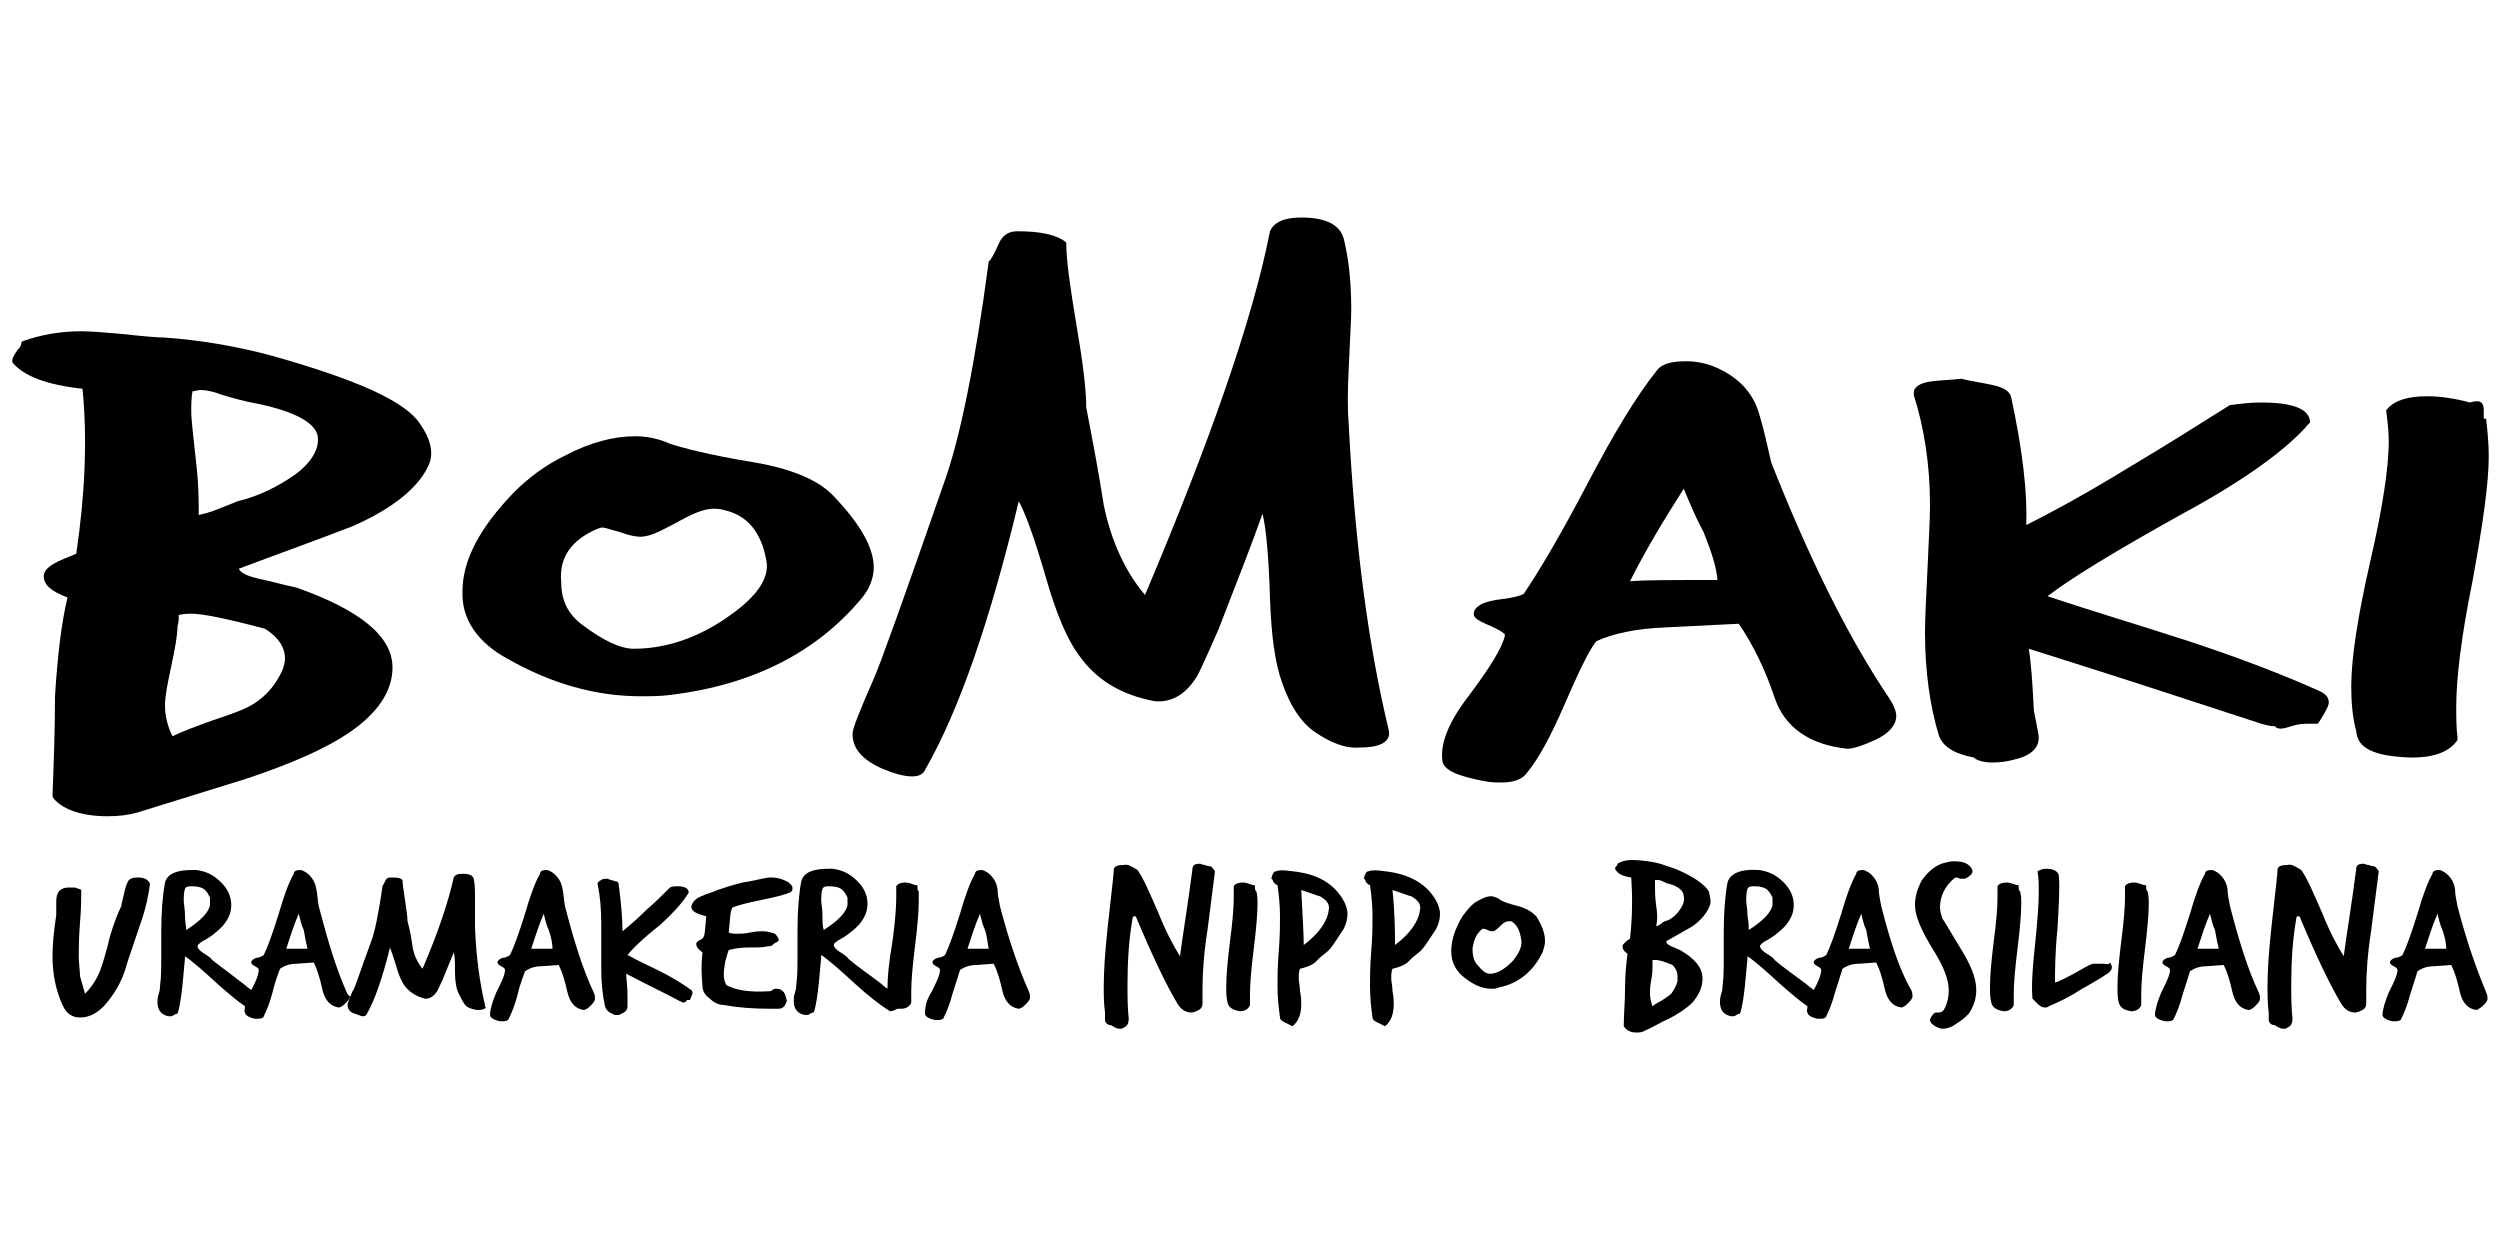
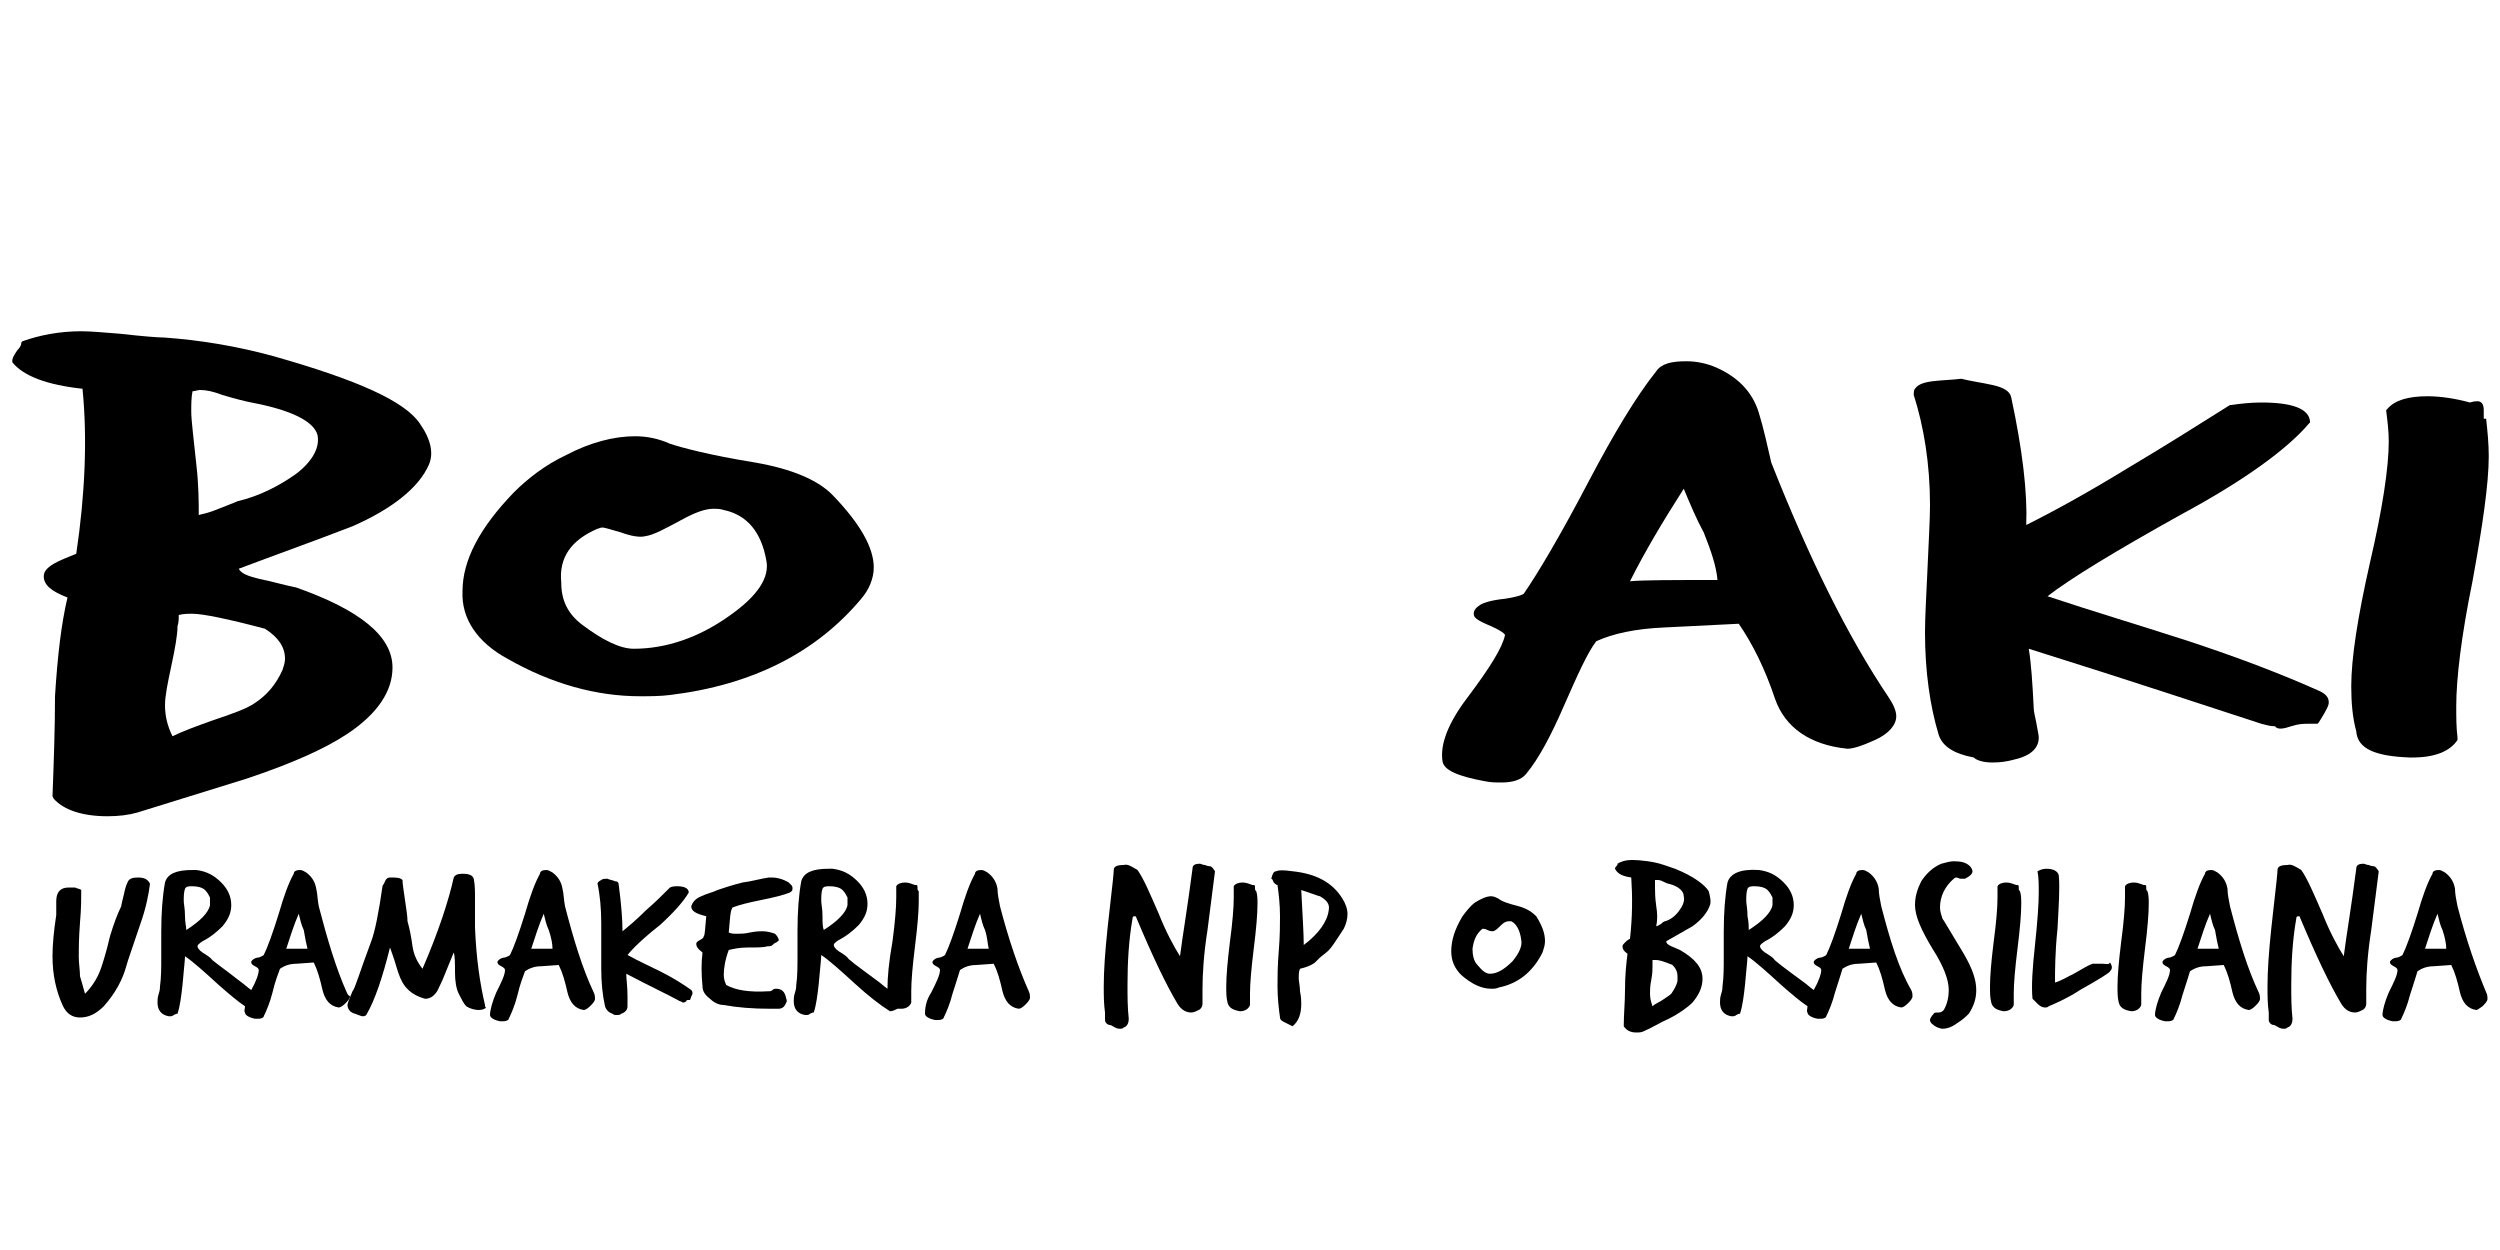
<svg xmlns="http://www.w3.org/2000/svg" version="1.1" id="Livello_1" x="0px" y="0px" viewBox="0 0 200 100" style="enable-background:new 0 0 200 100;" xml:space="preserve">
  <g id="Bomaki_1_">
    <g>
      <path d="M11,70.2c-0.4,0-0.7,0.1-0.8,0.4c-0.1,0.2-0.2,0.5-0.3,1c-0.1,0.4-0.2,0.8-0.2,0.9c-0.3,0.6-0.6,1.4-0.9,2.4    c-0.3,1.3-0.6,2.2-0.7,2.5c-0.3,0.9-0.8,1.6-1.3,2.1c-0.2-0.7-0.3-1.1-0.4-1.4c0-0.5-0.1-1-0.1-1.6c0-0.5,0-1.4,0.1-2.7    c0.1-1.1,0.1-2,0.1-2.6l0,0l0,0c-0.1-0.1-0.3-0.1-0.5-0.2C5.8,71,5.7,71,5.5,71c-0.7,0-1,0.4-1,1.1c0,0.8,0,1,0,1.1    c-0.2,1.3-0.3,2.4-0.3,3.3c0,1.5,0.3,2.8,0.8,3.9c0.3,0.7,0.8,1,1.4,1c0,0,0,0,0,0c0.7,0,1.3-0.3,1.9-0.9c0.9-1,1.5-2.1,1.8-3.2    c0.1-0.4,0.5-1.5,1.1-3.3c0.5-1.4,0.7-2.5,0.8-3.3l0,0l0,0C11.8,70.3,11.5,70.2,11,70.2z" />
      <path d="M27.7,79.3c-0.8-1.8-1.5-4.1-2.2-6.8c-0.1-0.5-0.1-1-0.2-1.4c-0.1-0.6-0.4-1-0.8-1.3c-0.2-0.1-0.3-0.2-0.5-0.2    c-0.3,0-0.5,0.1-0.5,0.3c-0.4,0.7-0.8,1.8-1.2,3.2c-0.5,1.6-0.9,2.7-1.2,3.3c0,0-0.1,0.1-0.4,0.2c-0.2,0-0.4,0.1-0.5,0.2    c-0.1,0.1-0.1,0.1-0.1,0.2c0,0.1,0.1,0.2,0.3,0.3c0.2,0.1,0.3,0.2,0.3,0.3c0,0.3-0.2,0.9-0.6,1.6c-0.3-0.2-0.6-0.5-0.9-0.7    c-1.4-1.1-2.3-1.7-2.3-1.8c-0.2-0.2-0.4-0.3-0.7-0.5c-0.3-0.2-0.4-0.4-0.4-0.5c0-0.1,0.1-0.2,0.4-0.4c0.6-0.3,1.1-0.7,1.6-1.2    c0.5-0.6,0.7-1.1,0.7-1.7c0-0.7-0.3-1.3-0.8-1.8c-0.6-0.6-1.2-0.9-2-1c-0.1,0-0.2,0-0.3,0c-1.3,0-2,0.3-2.2,1    c-0.2,1.1-0.3,2.4-0.3,4v1.9c0,0.9,0,1.7-0.1,2.4c0,0.1,0,0.3-0.1,0.6c-0.1,0.3-0.1,0.5-0.1,0.7c0,0.6,0.3,1,0.9,1.1    c0,0,0.1,0,0.1,0c0.1,0,0.2,0,0.3-0.1c0.2-0.1,0.2-0.1,0.3-0.1h0l0,0c0.2-0.6,0.3-1.4,0.4-2.3c0.1-1.2,0.2-2,0.2-2.3    c0.6,0.4,1.5,1.2,2.7,2.3c0.8,0.7,1.5,1.3,2.1,1.7c0,0.2-0.1,0.4,0,0.5c0,0.2,0.3,0.4,0.8,0.5c0.1,0,0.2,0,0.3,0    c0.2,0,0.4-0.1,0.4-0.2c0.2-0.4,0.5-1.1,0.7-1.9c0.2-0.9,0.5-1.6,0.6-1.9c0.3-0.2,0.7-0.4,1.3-0.4l1.4-0.1    c0.3,0.6,0.5,1.3,0.7,2.2c0.2,0.8,0.6,1.3,1.3,1.4c0.1,0,0.3-0.1,0.5-0.3c0.2-0.2,0.4-0.4,0.4-0.6C27.8,79.6,27.8,79.5,27.7,79.3z     M24.6,75.9c-0.9,0-1.4,0-1.7,0c0.3-0.9,0.6-1.9,1-2.8c0.1,0.4,0.2,0.9,0.4,1.3C24.4,75,24.5,75.5,24.6,75.9z M14.8,73.3    c0-0.6-0.1-1-0.1-1.2c0-0.4,0-0.7,0.1-1c0.1-0.2,0.3-0.2,0.6-0.2c0.4,0,0.8,0.1,1,0.3c0.2,0.2,0.3,0.4,0.4,0.6c0,0.2,0,0.3,0,0.6    c-0.1,0.6-0.8,1.3-1.9,2C14.9,74.1,14.8,73.8,14.8,73.3z" />
      <path d="M38.8,80.4c-0.4-1.7-0.7-3.7-0.8-6.2c0-0.3,0-0.7,0-1.2c0-0.6,0-1,0-1.2c0-0.5,0-1-0.1-1.5c-0.1-0.3-0.4-0.4-0.9-0.4    c-0.4,0-0.6,0.1-0.7,0.3c-0.4,1.8-1.2,4.3-2.5,7.3c-0.4-0.5-0.7-1.1-0.8-1.8c-0.1-0.7-0.2-1.3-0.4-2c0-0.4-0.1-1-0.2-1.7    c-0.1-0.7-0.2-1.3-0.2-1.6v0l0,0c-0.2-0.2-0.5-0.2-1-0.2c-0.2,0-0.3,0.1-0.4,0.3c-0.1,0.3-0.2,0.3-0.2,0.4l0,0l0,0    c-0.3,2.1-0.6,3.6-0.9,4.4c-0.9,2.4-1.3,3.8-1.5,4c-0.3,0.7-0.4,1-0.4,1.1c0,0.3,0.2,0.6,0.6,0.7c0.3,0.1,0.5,0.2,0.6,0.2    c0.1,0,0.2,0,0.3-0.1c0.7-1.2,1.3-3,1.9-5.4c0.1,0.3,0.3,0.8,0.5,1.5c0.2,0.7,0.4,1.2,0.7,1.6c0.4,0.5,0.9,0.8,1.6,1    c0.3,0,0.6-0.1,0.9-0.5c0.1-0.1,0.2-0.4,0.5-1c0.4-1,0.7-1.7,0.9-2.2c0.1,0.3,0.1,0.9,0.1,1.6c0,0.7,0.1,1.3,0.3,1.7    c0.2,0.4,0.4,0.8,0.6,1c0.3,0.2,0.7,0.3,1,0.3c0.3,0,0.5-0.1,0.6-0.2C38.8,80.6,38.8,80.5,38.8,80.4L38.8,80.4z" />
      <path d="M45.2,72.5c-0.1-0.5-0.1-1-0.2-1.4c-0.1-0.6-0.4-1-0.8-1.3c-0.2-0.1-0.3-0.2-0.5-0.2c-0.3,0-0.5,0.1-0.5,0.3    c-0.4,0.7-0.8,1.8-1.2,3.2c-0.5,1.6-0.9,2.7-1.2,3.3c0,0-0.1,0.1-0.4,0.2c-0.2,0-0.4,0.1-0.5,0.2c-0.1,0.1-0.1,0.1-0.1,0.2    c0,0.1,0.1,0.2,0.3,0.3c0.2,0.1,0.3,0.2,0.3,0.3c0,0.4-0.3,1-0.7,1.8c-0.3,0.7-0.5,1.4-0.5,1.8c0,0.2,0.3,0.4,0.8,0.5    c0.1,0,0.2,0,0.3,0c0.2,0,0.4-0.1,0.4-0.2c0.2-0.4,0.5-1.1,0.7-1.9c0.2-0.9,0.5-1.6,0.6-1.9c0.3-0.2,0.7-0.4,1.3-0.4l1.4-0.1    c0.3,0.6,0.5,1.3,0.7,2.2c0.2,0.8,0.6,1.3,1.3,1.4c0.1,0,0.3-0.1,0.5-0.3c0.2-0.2,0.4-0.4,0.4-0.6c0-0.1,0-0.3-0.1-0.5    C46.6,77.5,45.9,75.2,45.2,72.5z M44.2,75.9c-0.9,0-1.4,0-1.7,0c0.3-0.9,0.6-1.9,1-2.8c0.1,0.4,0.2,0.9,0.4,1.3    C44.1,75,44.2,75.5,44.2,75.9z" />
      <path d="M52.8,77.7c-0.8-0.4-1.7-0.8-2.6-1.3c0.4-0.5,1.2-1.3,2.6-2.4c1.1-1,1.9-1.9,2.3-2.6l0,0l0,0c0-0.3-0.3-0.5-0.9-0.5    c-0.2,0-0.4,0-0.6,0.1l0,0c-0.6,0.6-1.2,1.2-1.9,1.8c-0.7,0.7-1.4,1.3-1.9,1.7c0-0.9-0.1-2.2-0.3-3.7c0-0.2-0.1-0.3-0.3-0.3    c-0.2-0.1-0.4-0.1-0.6-0.2l0,0l0,0c-0.2,0-0.4,0-0.5,0.1c-0.2,0.1-0.3,0.2-0.3,0.3c0.2,0.9,0.3,2,0.3,3.2c0,0.4,0,1,0,1.8    c0,0.8,0,1.4,0,1.8c0,1.1,0.1,2.1,0.3,3c0.1,0.3,0.3,0.5,0.6,0.6c0.1,0.1,0.2,0.1,0.3,0.1c0.2,0,0.3,0,0.4-0.1    c0.3-0.1,0.5-0.3,0.5-0.6c0-0.1,0-0.2,0-0.4c0-0.2,0-0.3,0-0.4c0-0.8-0.1-1.4-0.1-1.8c1.9,1,3.4,1.7,4.3,2.2    c0.1,0,0.2,0.1,0.2,0.1c0.1,0,0.2,0,0.3-0.1C54.9,80,55,80,55.1,80c0,0,0.1,0,0.1,0l0,0l0,0c0.1-0.3,0.2-0.5,0.2-0.5    c0-0.1,0-0.2-0.1-0.3C54.6,78.7,53.8,78.2,52.8,77.7z" />
      <path d="M63.1,70.6L63.1,70.6L63.1,70.6c-0.5-0.3-1-0.4-1.3-0.4c-0.1,0-0.2,0-0.3,0c-0.7,0.1-1.3,0.3-2.1,0.4    c-0.8,0.2-1.4,0.4-2,0.6c-0.4,0.2-0.9,0.3-1.3,0.5c-0.5,0.2-0.7,0.5-0.8,0.8c0,0.4,0.4,0.6,1.2,0.8c-0.1,1-0.1,1.5-0.2,1.6    c0,0.1-0.1,0.2-0.3,0.3c-0.2,0.1-0.3,0.2-0.3,0.3c0,0.2,0.1,0.4,0.5,0.7c-0.1,0.8-0.1,1.7,0,2.7c0,0.4,0.2,0.7,0.6,1    c0.3,0.3,0.7,0.5,1.1,0.5c1.1,0.2,2.3,0.3,3.7,0.3c0.2,0,0.5,0,0.7,0c0.2,0,0.4-0.1,0.5-0.3c0.1-0.2,0.2-0.3,0.1-0.5    c-0.1-0.6-0.4-0.8-0.8-0.8c-0.1,0-0.2,0-0.3,0.1c-0.1,0.1-0.2,0.1-0.3,0.1c-1.6,0.1-2.7-0.1-3.4-0.5c-0.1-0.2-0.2-0.5-0.2-0.8    c0-0.5,0.1-1.2,0.4-2c0.4-0.1,0.9-0.2,1.5-0.2c0.8,0,1.3,0,1.6-0.1c0.2,0,0.3,0,0.4-0.1c0.2-0.2,0.3-0.2,0.3-0.2    c0.1-0.1,0.2-0.1,0.2-0.2c0,0,0-0.2-0.3-0.5l0,0c-0.3-0.1-0.6-0.2-1-0.2c-0.2,0-0.5,0-1,0.1c-0.4,0.1-0.8,0.1-1,0.1    c-0.3,0-0.5,0-0.7-0.1c0.1-1,0.1-1.7,0.3-2c0.5-0.2,1.3-0.4,2.3-0.6c1-0.2,1.8-0.4,2.3-0.6l0,0c0.1-0.1,0.2-0.1,0.2-0.3    c0-0.1,0-0.2-0.1-0.3C63.2,70.7,63.1,70.6,63.1,70.6z" />
      <path d="M73.5,71.3L73.5,71.3C73.4,71.2,73.4,71.2,73.5,71.3c-0.1-0.1-0.1-0.1-0.1-0.3c0-0.1,0-0.2-0.1-0.2c0,0-0.1,0-0.1,0    c-0.3-0.1-0.5-0.2-0.8-0.2c-0.3,0-0.6,0.1-0.7,0.3l0,0l0,0c0,0.3,0,0.6,0,0.9c0,0.8-0.1,2-0.3,3.5C71.1,77,71,78.2,71,79    c0,0,0,0,0,0.1c-0.3-0.2-0.6-0.5-0.9-0.7c-1.5-1.1-2.3-1.7-2.3-1.8c-0.2-0.2-0.4-0.3-0.7-0.5c-0.3-0.2-0.4-0.4-0.4-0.5    c0-0.1,0.1-0.2,0.4-0.4c0.6-0.3,1.1-0.7,1.6-1.2c0.5-0.6,0.7-1.1,0.7-1.7c0-0.7-0.3-1.3-0.8-1.8c-0.6-0.6-1.2-0.9-2-1    c-0.1,0-0.2,0-0.3,0c-1.3,0-2,0.3-2.2,1c-0.2,1.1-0.3,2.4-0.3,4v1.9c0,0.9,0,1.7-0.1,2.4c0,0.1,0,0.3-0.1,0.6    c-0.1,0.3-0.1,0.5-0.1,0.7c0,0.6,0.3,1,0.9,1.1c0,0,0.1,0,0.1,0c0.1,0,0.2,0,0.3-0.1c0.2-0.1,0.2-0.1,0.3-0.1h0l0,0    c0.2-0.6,0.3-1.4,0.4-2.3c0.1-1.2,0.2-2,0.2-2.3c0.6,0.4,1.5,1.2,2.7,2.3c1.1,1,2,1.7,2.8,2.2l0,0l0,0c0.2,0,0.4-0.1,0.6-0.2    c0.1,0,0.2,0,0.3,0c0,0,0,0,0,0c0.4,0,0.7-0.2,0.8-0.5l0,0l0,0c0-0.3,0-0.6,0-0.9c0-0.8,0.1-2,0.3-3.6c0.2-1.6,0.3-2.8,0.3-3.6    C73.5,72,73.5,71.6,73.5,71.3L73.5,71.3z M65.8,73.3c0-0.6-0.1-1-0.1-1.2c0-0.4,0-0.7,0.1-1c0.1-0.2,0.3-0.2,0.6-0.2    c0.4,0,0.8,0.1,1,0.3c0.2,0.2,0.3,0.4,0.4,0.6c0,0.2,0,0.3,0,0.6c-0.1,0.6-0.8,1.3-1.9,2C65.8,74.1,65.8,73.8,65.8,73.3z" />
      <path d="M80,72.5c-0.1-0.5-0.2-1-0.2-1.4c-0.1-0.6-0.4-1-0.8-1.3c-0.2-0.1-0.3-0.2-0.5-0.2c-0.3,0-0.5,0.1-0.5,0.3    c-0.4,0.7-0.8,1.8-1.2,3.2c-0.5,1.6-0.9,2.7-1.2,3.3c0,0-0.1,0.1-0.4,0.2c-0.2,0-0.4,0.1-0.5,0.2c-0.1,0.1-0.1,0.1-0.1,0.2    c0,0.1,0.1,0.2,0.3,0.3c0.2,0.1,0.3,0.2,0.3,0.3c0,0.4-0.3,1-0.7,1.8C74.1,80,74,80.6,74,81.1c0,0.2,0.3,0.4,0.8,0.5    c0.1,0,0.2,0,0.3,0c0.2,0,0.4-0.1,0.4-0.2c0.2-0.4,0.5-1.1,0.7-1.9c0.3-0.9,0.5-1.6,0.6-1.9c0.3-0.2,0.7-0.4,1.3-0.4l1.4-0.1    c0.3,0.6,0.5,1.3,0.7,2.2c0.2,0.8,0.6,1.3,1.3,1.4c0.1,0,0.3-0.1,0.5-0.3c0.2-0.2,0.4-0.4,0.4-0.6c0-0.1,0-0.3-0.1-0.5    C81.5,77.5,80.7,75.2,80,72.5z M79.1,75.9c-0.9,0-1.4,0-1.7,0c0.3-0.9,0.6-1.9,1-2.8c0.1,0.4,0.2,0.9,0.4,1.3    C79,75,79,75.5,79.1,75.9z" />
      <path d="M96.8,69.3c0,0-0.2,0-0.4-0.1c-0.2,0-0.3-0.1-0.4-0.1c-0.4,0-0.6,0.1-0.6,0.4c-0.4,3.1-0.8,5.4-1,7    c-0.5-0.8-1.1-1.9-1.7-3.4c-0.7-1.6-1.2-2.8-1.7-3.5l0,0c-0.5-0.3-0.8-0.5-1.1-0.4c-0.5,0-0.8,0.1-0.8,0.4c0,0.2-0.1,1.2-0.3,2.9    l-0.2,1.8c-0.2,1.9-0.3,3.4-0.3,4.6c0,0.7,0,1.4,0.1,2.1c0,0.2,0,0.4,0,0.6c0,0.2,0.2,0.4,0.4,0.4c0.1,0,0.2,0.1,0.4,0.2    c0.2,0.1,0.3,0.1,0.4,0.1c0.1,0,0.2,0,0.3-0.1c0.3-0.1,0.4-0.4,0.4-0.7c-0.1-0.9-0.1-1.8-0.1-2.7c0-1.8,0.1-3.6,0.4-5.3    c0-0.2,0.1-0.2,0.2-0.2c0,0,0.1,0,0.1,0.1c1.3,3.1,2.4,5.4,3.3,6.9c0.3,0.5,0.7,0.7,1.1,0.7c0.2,0,0.4-0.1,0.6-0.2    c0.2-0.1,0.3-0.3,0.3-0.5c0-0.4,0-0.8,0-1.2c0-1.2,0.1-2.8,0.4-4.7c0.2-1.6,0.4-3.1,0.6-4.7l0,0l0,0C97,69.4,96.9,69.3,96.8,69.3z    " />
      <path d="M100.5,71.3L100.5,71.3C100.5,71.2,100.5,71.2,100.5,71.3c-0.1-0.1-0.1-0.1-0.1-0.3c0-0.1,0-0.2-0.1-0.2c0,0-0.1,0-0.1,0    c-0.3-0.1-0.5-0.2-0.8-0.2c-0.3,0-0.6,0.1-0.7,0.3l0,0l0,0c0,0.3,0,0.6,0,0.9c0,0.8-0.1,2-0.3,3.5c-0.2,1.6-0.3,2.8-0.3,3.6    c0,0.5,0,0.9,0.1,1.3c0.1,0.4,0.4,0.6,1,0.7c0,0,0,0,0,0c0.4,0,0.7-0.2,0.8-0.5l0,0l0,0c0-0.3,0-0.6,0-0.9c0-0.8,0.1-2,0.3-3.6    c0.2-1.6,0.3-2.8,0.3-3.6C100.6,72,100.6,71.6,100.5,71.3L100.5,71.3z" />
      <path d="M103.4,69.7c-0.7-0.1-1.1-0.1-1.3,0c-0.2,0-0.3,0.2-0.4,0.6l0,0l0,0c0.1,0,0.1,0.1,0.2,0.3c0.1,0.1,0.2,0.2,0.3,0.2    c0.1,0.7,0.2,1.6,0.2,2.5c0,0.6,0,1.6-0.1,2.8c-0.1,1.2-0.1,2.1-0.1,2.8c0,0.9,0.1,1.8,0.2,2.5c0,0.2,0.2,0.3,0.4,0.4l0.6,0.3l0,0    l0,0c0.5-0.4,0.7-1,0.7-1.8c0-0.2,0-0.5-0.1-1c0-0.4-0.1-0.8-0.1-1c0-0.3,0-0.6,0.1-0.8c0.4-0.1,0.8-0.2,1.2-0.5    c0,0,0.2-0.2,0.4-0.4l0.5-0.4c0.4-0.3,0.8-1,1.4-1.9v0c0.2-0.4,0.3-0.8,0.3-1.2c0-0.4-0.2-0.9-0.4-1.2    C106.6,70.6,105.3,69.9,103.4,69.7z M104.1,71.2c1.2,0.4,1.4,0.5,1.5,0.5c0.5,0.3,0.8,0.6,0.7,1.1v0c-0.1,0.9-0.8,1.9-2,2.8    C104.3,74.7,104.2,73.2,104.1,71.2z" />
-       <path d="M110.8,69.7c-0.7-0.1-1.1-0.1-1.3,0c-0.2,0-0.3,0.2-0.4,0.6l0,0l0,0c0.1,0,0.1,0.1,0.2,0.3c0.1,0.1,0.2,0.2,0.3,0.2    c0.1,0.7,0.2,1.6,0.2,2.5c0,0.6,0,1.6-0.1,2.8c-0.1,1.2-0.1,2.1-0.1,2.8c0,0.9,0.1,1.8,0.2,2.5c0,0.2,0.2,0.3,0.4,0.4l0.6,0.3l0,0    l0,0c0.5-0.4,0.7-1,0.7-1.8c0-0.2,0-0.5-0.1-1c0-0.4-0.1-0.8-0.1-1c0-0.3,0-0.6,0.1-0.8c0.4-0.1,0.8-0.2,1.2-0.5    c0,0,0.2-0.2,0.4-0.4l0.5-0.4c0.4-0.3,0.8-1,1.4-1.9v0c0.2-0.4,0.3-0.8,0.3-1.2c0-0.4-0.2-0.9-0.4-1.2    C114,70.6,112.6,69.9,110.8,69.7z M111.4,71.2c1.2,0.4,1.4,0.5,1.5,0.5c0.5,0.3,0.8,0.6,0.7,1.1v0c-0.1,0.9-0.8,1.9-2,2.8    C111.6,74.7,111.6,73.2,111.4,71.2z" />
      <path d="M121.5,72.5c-0.8-0.2-1.4-0.4-1.6-0.6c-0.2-0.1-0.4-0.2-0.6-0.2c-0.4,0-0.8,0.2-1.3,0.5c-0.4,0.3-0.7,0.7-1,1.1    c-0.6,1-0.9,1.9-0.9,2.8c0,0.8,0.3,1.4,0.8,1.9c0.8,0.7,1.6,1.1,2.4,1.1c0.2,0,0.4,0,0.6-0.1c1.5-0.3,2.7-1.2,3.5-2.8    c0.1-0.3,0.2-0.6,0.2-0.9c0-0.6-0.2-1.2-0.7-2C122.6,73,122.2,72.7,121.5,72.5z M118.6,74.3C118.6,74.3,118.7,74.3,118.6,74.3    c0.1,0,0.2,0,0.4,0.1c0.2,0.1,0.3,0.1,0.4,0.1c0.2,0,0.4-0.2,0.7-0.5c0.2-0.2,0.4-0.3,0.6-0.3c0.1,0,0.1,0,0.2,0    c0.4,0.2,0.7,0.7,0.8,1.5v0c0.1,0.5-0.2,1.1-0.7,1.7c-0.6,0.6-1.2,1-1.8,1c-0.3,0-0.6-0.2-1-0.7c-0.3-0.3-0.4-0.8-0.4-1.3    C117.9,75.2,118.1,74.7,118.6,74.3z" />
      <path d="M134,69.5c-0.6-0.2-1.1-0.4-1.6-0.5c-1-0.2-1.7-0.2-1.9-0.2c-0.4,0-0.8,0.1-1.1,0.3l0,0v0c0,0.1,0,0.1-0.1,0.2    c-0.1,0.1-0.1,0.2-0.1,0.2c0.2,0.4,0.6,0.6,1.3,0.7c0.1,1.5,0.1,3.1-0.1,4.9c-0.2,0.1-0.3,0.2-0.4,0.3c-0.1,0.1-0.2,0.2-0.2,0.3    c0,0.2,0.1,0.4,0.4,0.6c-0.1,0.8-0.2,1.7-0.2,2.9c0,1-0.1,1.9-0.1,2.9l0,0l0,0c0.2,0.3,0.5,0.5,1,0.5c0.2,0,0.4,0,0.6-0.1    c0.7-0.3,1.3-0.7,2-1c0.8-0.4,1.5-0.9,1.9-1.3c0.5-0.6,0.8-1.2,0.8-1.9c0-0.9-0.6-1.6-1.8-2.3c-0.2-0.1-0.5-0.2-0.7-0.3    c-0.2-0.1-0.4-0.2-0.4-0.4c0.7-0.4,1.4-0.8,2.1-1.2c0.7-0.5,1.2-1.1,1.4-1.7c0.1-0.3,0-0.7-0.1-1.1    C136.4,70.8,135.5,70.1,134,69.5z M132.5,72.5c-0.1-0.7-0.1-1.2-0.1-1.5c0-0.2,0-0.4,0-0.6c0.1,0,0.1,0,0.2,0c0.1,0,0.2,0,0.4,0.1    c0.2,0.1,0.4,0.2,0.5,0.2c0.8,0.2,1.2,0.6,1.2,1c0.1,0.4-0.1,0.8-0.4,1.2c-0.3,0.4-0.7,0.7-1.1,0.8c0,0-0.1,0-0.3,0.2    c-0.2,0.1-0.3,0.2-0.4,0.2C132.6,73.6,132.6,73.1,132.5,72.5z M132.2,76.8c0.1,0,0.2,0,0.3,0c0.2,0,0.6,0.1,1.3,0.4    c0.3,0.3,0.4,0.6,0.4,0.9c0,0.1,0,0.2,0,0.4c-0.1,0.4-0.3,0.7-0.5,1c-0.1,0.1-0.4,0.3-0.7,0.5c-0.3,0.2-0.6,0.3-0.8,0.5    c-0.1-0.3-0.2-0.6-0.2-1c0-0.3,0-0.6,0.1-1.1c0.1-0.5,0.1-0.9,0.1-1.1C132.2,77.1,132.2,77,132.2,76.8z" />
      <path d="M150.5,72.5c-0.1-0.5-0.2-1-0.2-1.4c-0.1-0.6-0.4-1-0.8-1.3c-0.2-0.1-0.3-0.2-0.5-0.2c-0.3,0-0.5,0.1-0.5,0.3    c-0.4,0.7-0.8,1.8-1.2,3.2c-0.5,1.6-0.9,2.7-1.2,3.3c0,0-0.1,0.1-0.4,0.2c-0.2,0-0.4,0.1-0.5,0.2c-0.1,0.1-0.1,0.1-0.1,0.2    c0,0.1,0.1,0.2,0.3,0.3c0.2,0.1,0.3,0.2,0.3,0.3c0,0.3-0.2,0.9-0.6,1.6c-0.3-0.2-0.6-0.5-0.9-0.7c-1.5-1.1-2.3-1.7-2.3-1.8    c-0.2-0.2-0.4-0.3-0.7-0.5c-0.3-0.2-0.4-0.4-0.4-0.5c0-0.1,0.1-0.2,0.4-0.4c0.6-0.3,1.1-0.7,1.6-1.2c0.5-0.6,0.7-1.1,0.7-1.7    c0-0.7-0.3-1.3-0.8-1.8c-0.6-0.6-1.2-0.9-2-1c-1.5-0.1-2.3,0.3-2.5,1c-0.2,1.1-0.3,2.4-0.3,4v1.9c0,0.9,0,1.7-0.1,2.4    c0,0.1,0,0.3-0.1,0.6c-0.1,0.3-0.1,0.5-0.1,0.7c0,0.6,0.3,1,0.9,1.1c0,0,0.1,0,0.1,0c0.1,0,0.2,0,0.3-0.1c0.2-0.1,0.2-0.1,0.3-0.1    h0l0,0c0.2-0.6,0.3-1.4,0.4-2.3c0.1-1.2,0.2-2,0.2-2.3c0.6,0.4,1.5,1.2,2.7,2.3c0.8,0.7,1.5,1.3,2.1,1.7c0,0.2-0.1,0.4,0,0.5    c0,0.2,0.3,0.4,0.8,0.5c0.1,0,0.2,0,0.3,0c0.2,0,0.4-0.1,0.4-0.2c0.2-0.4,0.5-1.1,0.7-1.9c0.3-0.9,0.5-1.6,0.6-1.9    c0.3-0.2,0.7-0.4,1.3-0.4l1.4-0.1c0.3,0.6,0.5,1.3,0.7,2.2c0.2,0.8,0.6,1.3,1.3,1.4c0.1,0,0.3-0.1,0.5-0.3    c0.2-0.2,0.4-0.4,0.4-0.6c0-0.1,0-0.3-0.1-0.5C151.9,77.5,151.2,75.2,150.5,72.5z M149.6,75.9c-0.9,0-1.4,0-1.7,0    c0.3-0.9,0.6-1.9,1-2.8c0.1,0.4,0.2,0.9,0.4,1.3C149.4,75,149.5,75.5,149.6,75.9z M139.8,73.3c0-0.6-0.1-1-0.1-1.2    c0-0.4,0-0.7,0.1-1c0.1-0.2,0.3-0.2,0.6-0.2c0.4,0,0.8,0.1,1,0.3c0.2,0.2,0.3,0.4,0.4,0.6c0,0.2,0,0.3,0,0.6    c-0.1,0.6-0.8,1.3-1.9,2C139.9,74.1,139.9,73.8,139.8,73.3z" />
      <path d="M155.4,73.5c-0.1-0.3-0.2-0.6-0.2-0.9c0-0.9,0.4-1.7,1.1-2.3c0.1-0.1,0.2-0.1,0.2-0.1c0,0,0.1,0,0.3,0.1    c0.1,0,0.3,0,0.4,0c0.4-0.2,0.6-0.4,0.6-0.6c0-0.1-0.1-0.3-0.2-0.4c-0.3-0.3-0.7-0.4-1.3-0.4c-0.3,0-0.6,0.1-1,0.2    c-0.7,0.3-1.2,0.8-1.6,1.4c-0.3,0.6-0.5,1.2-0.5,1.9c0,0.9,0.5,2,1.4,3.5c0.9,1.4,1.3,2.5,1.3,3.3c0,0.5-0.1,1.1-0.4,1.6    c-0.1,0.1-0.2,0.2-0.4,0.2c-0.2,0-0.4,0-0.4,0.1c-0.2,0.2-0.3,0.4-0.3,0.5c0,0.2,0.2,0.4,0.6,0.6c0.1,0,0.2,0.1,0.4,0.1    c0.3,0,0.7-0.1,1.1-0.4c0.5-0.3,0.8-0.6,1-0.8c0.4-0.6,0.6-1.2,0.6-1.9c0-0.8-0.3-1.7-1-2.9C156,74.5,155.5,73.6,155.4,73.5z" />
      <path d="M161.6,71.3L161.6,71.3C161.6,71.2,161.6,71.2,161.6,71.3c-0.1-0.1-0.1-0.1-0.1-0.3c0-0.1,0-0.2-0.1-0.2c0,0-0.1,0-0.1,0    c-0.3-0.1-0.5-0.2-0.8-0.2c-0.3,0-0.6,0.1-0.7,0.3l0,0l0,0c0,0.3,0,0.6,0,0.9c0,0.8-0.1,2-0.3,3.5c-0.2,1.6-0.3,2.8-0.3,3.6    c0,0.5,0,0.9,0.1,1.3c0.1,0.4,0.4,0.6,1,0.7c0,0,0,0,0,0c0.4,0,0.7-0.2,0.8-0.5l0,0l0,0c0-0.3,0-0.6,0-0.9c0-0.8,0.1-2,0.3-3.6    c0.2-1.6,0.3-2.8,0.3-3.6C161.7,72,161.7,71.6,161.6,71.3L161.6,71.3z" />
      <path d="M168.2,77.1c-0.1,0-0.2,0-0.4,0c-0.2,0-0.3,0-0.4,0l0,0c-0.3,0.1-0.8,0.4-1.5,0.8c-0.6,0.3-1.1,0.6-1.5,0.7    c0-0.9,0-2.4,0.2-4.3c0.1-1.9,0.2-3.3,0.1-4.3c-0.1-0.3-0.4-0.5-1-0.5c-0.3,0-0.5,0.1-0.7,0.2l0,0l0,0c0.1,0.5,0.1,1.1,0.1,1.7    c0,0.9-0.1,2.3-0.3,4.2c-0.2,1.8-0.3,3.3-0.2,4.3l0,0l0,0c0,0,0.1,0.1,0.4,0.4c0.2,0.2,0.4,0.3,0.6,0.3c0.1,0,0.2,0,0.3-0.1    c0.7-0.3,1.6-0.7,2.5-1.3c1.6-0.9,2.4-1.4,2.4-1.5l0,0c0.2-0.2,0.2-0.4,0-0.7C168.7,77.2,168.5,77.1,168.2,77.1z" />
      <path d="M171.8,71.3L171.8,71.3C171.8,71.2,171.8,71.2,171.8,71.3c-0.1-0.1-0.1-0.1-0.1-0.3c0-0.1,0-0.2-0.1-0.2c0,0-0.1,0-0.1,0    c-0.3-0.1-0.5-0.2-0.8-0.2c-0.3,0-0.6,0.1-0.7,0.3l0,0l0,0c0,0.3,0,0.6,0,0.9c0,0.8-0.1,2-0.3,3.5c-0.2,1.6-0.3,2.8-0.3,3.6    c0,0.5,0,0.9,0.1,1.3c0.1,0.4,0.4,0.6,1,0.7c0,0,0,0,0,0c0.4,0,0.7-0.2,0.8-0.5l0,0l0,0c0-0.3,0-0.6,0-0.9c0-0.8,0.1-2,0.3-3.6    c0.2-1.6,0.3-2.8,0.3-3.6C171.9,72,171.9,71.6,171.8,71.3L171.8,71.3z" />
      <path d="M178.4,72.5c-0.1-0.5-0.2-1-0.2-1.4c-0.1-0.6-0.4-1-0.8-1.3c-0.2-0.1-0.3-0.2-0.5-0.2c-0.3,0-0.5,0.1-0.5,0.3    c-0.4,0.7-0.8,1.8-1.2,3.2c-0.5,1.6-0.9,2.7-1.2,3.3c0,0-0.1,0.1-0.4,0.2c-0.2,0-0.4,0.1-0.5,0.2c-0.1,0.1-0.1,0.1-0.1,0.2    c0,0.1,0.1,0.2,0.3,0.3c0.2,0.1,0.3,0.2,0.3,0.3c0,0.4-0.3,1-0.7,1.8c-0.3,0.7-0.5,1.4-0.5,1.8c0,0.2,0.3,0.4,0.8,0.5    c0.1,0,0.2,0,0.3,0c0.2,0,0.4-0.1,0.4-0.2c0.2-0.4,0.5-1.1,0.7-1.9c0.3-0.9,0.5-1.6,0.6-1.9c0.3-0.2,0.7-0.4,1.3-0.4l1.4-0.1    c0.3,0.6,0.5,1.3,0.7,2.2c0.2,0.8,0.6,1.3,1.3,1.4c0.1,0,0.3-0.1,0.5-0.3c0.2-0.2,0.4-0.4,0.4-0.6c0-0.1,0-0.3-0.1-0.5    C179.8,77.5,179.1,75.2,178.4,72.5z M177.5,75.9c-0.9,0-1.4,0-1.7,0c0.3-0.9,0.6-1.9,1-2.8c0.1,0.4,0.2,0.9,0.4,1.3    C177.3,75,177.4,75.5,177.5,75.9z" />
      <path d="M189.9,69.3c0,0-0.2,0-0.4-0.1c-0.2,0-0.3-0.1-0.4-0.1c-0.4,0-0.6,0.1-0.6,0.4c-0.4,3.1-0.8,5.4-1,7    c-0.5-0.8-1.1-1.9-1.7-3.4c-0.7-1.6-1.2-2.8-1.7-3.5l0,0c-0.5-0.3-0.8-0.5-1.1-0.4c-0.5,0-0.8,0.1-0.8,0.4c0,0.2-0.1,1.2-0.3,2.9    l-0.2,1.8c-0.2,1.9-0.3,3.4-0.3,4.6c0,0.7,0,1.4,0.1,2.1c0,0.2,0,0.4,0,0.6c0,0.2,0.2,0.4,0.4,0.4c0.1,0,0.2,0.1,0.4,0.2    c0.2,0.1,0.3,0.1,0.4,0.1c0.1,0,0.2,0,0.3-0.1c0.3-0.1,0.4-0.4,0.4-0.7c-0.1-0.9-0.1-1.8-0.1-2.7c0-1.8,0.1-3.6,0.4-5.3    c0-0.2,0.1-0.2,0.2-0.2c0,0,0.1,0,0.1,0.1c1.3,3.1,2.4,5.4,3.3,6.9c0.3,0.5,0.7,0.7,1.1,0.7c0.2,0,0.4-0.1,0.6-0.2    c0.2-0.1,0.3-0.3,0.3-0.5c0-0.4,0-0.8,0-1.2c0-1.2,0.1-2.8,0.4-4.7c0.2-1.6,0.4-3.1,0.6-4.7l0,0l0,0    C190.1,69.4,190,69.3,189.9,69.3z" />
      <path d="M196.6,72.5c-0.1-0.5-0.2-1-0.2-1.4c-0.1-0.6-0.4-1-0.8-1.3c-0.2-0.1-0.3-0.2-0.5-0.2c-0.3,0-0.5,0.1-0.5,0.3    c-0.4,0.7-0.8,1.8-1.2,3.2c-0.5,1.6-0.9,2.7-1.2,3.3c0,0-0.1,0.1-0.4,0.2c-0.2,0-0.4,0.1-0.5,0.2c-0.1,0.1-0.1,0.1-0.1,0.2    c0,0.1,0.1,0.2,0.3,0.3c0.2,0.1,0.3,0.2,0.3,0.3c0,0.4-0.3,1-0.7,1.8c-0.3,0.7-0.5,1.4-0.5,1.8c0,0.2,0.3,0.4,0.8,0.5    c0.1,0,0.2,0,0.3,0c0.2,0,0.4-0.1,0.4-0.2c0.2-0.4,0.5-1.1,0.7-1.9c0.3-0.9,0.5-1.6,0.6-1.9c0.3-0.2,0.7-0.4,1.3-0.4l1.4-0.1    c0.3,0.6,0.5,1.3,0.7,2.2c0.2,0.8,0.6,1.3,1.3,1.4c0,0,0,0,0,0c0.1,0,0.2-0.1,0.5-0.3c0.2-0.2,0.4-0.4,0.4-0.6    c0-0.1,0-0.3-0.1-0.5C198.1,77.5,197.3,75.2,196.6,72.5z M195.7,75.9c-0.9,0-1.4,0-1.7,0c0.3-0.9,0.6-1.9,1-2.8    c0.1,0.4,0.2,0.9,0.4,1.3C195.6,75,195.7,75.5,195.7,75.9z" />
      <path d="M4.2,63.7L4.2,63.7l0.1,0.2c0.8,0.9,2.3,1.4,4.3,1.4c0.9,0,1.7-0.1,2.4-0.3l8.7-2.7c3.6-1.2,6.3-2.4,8.1-3.6    c2.4-1.6,3.6-3.4,3.6-5.3c0-2.5-2.6-4.6-7.7-6.4c-1-0.2-2-0.5-3-0.7c-0.8-0.2-1.4-0.4-1.6-0.8c2.9-1.1,6-2.2,9.1-3.4    c3.2-1.4,5.3-3.1,6.1-4.9l0,0c0.4-0.9,0.2-2-0.7-3.3c-1.2-1.8-5-3.5-11.7-5.4c-2.9-0.8-5.9-1.3-8.8-1.5c-0.5,0-1.7-0.1-3.5-0.3    c-1.3-0.1-2.3-0.2-3.1-0.2c-1.7,0-3.3,0.3-4.7,0.8l-0.1,0.1v0.1c0,0,0,0.2-0.3,0.5C1.2,28.3,0.9,28.7,1,29l0,0    c0.9,1.1,2.8,1.8,5.6,2.1c0.4,4,0.2,8.5-0.5,13.2c-0.7,0.3-1.3,0.5-1.8,0.8c-0.5,0.3-0.8,0.6-0.8,1c0,0.7,0.6,1.2,1.9,1.7    c-0.5,2.1-0.8,4.7-1,7.9C4.4,58.3,4.3,61,4.2,63.7z M14.3,49.2c0.4-0.1,0.7-0.1,1.1-0.1c0.8,0,2.8,0.4,5.8,1.2    c1.1,0.7,1.6,1.5,1.6,2.4c0,0.3-0.1,0.6-0.2,0.9c-0.5,1.1-1.2,2-2.3,2.7c-0.6,0.4-1.7,0.8-3.2,1.3c-1.4,0.5-2.5,0.9-3.3,1.3    c-0.4-0.8-0.6-1.6-0.6-2.5c0-0.7,0.2-1.7,0.5-3.1c0.3-1.4,0.5-2.5,0.5-3.2C14.3,49.8,14.3,49.5,14.3,49.2z M23.7,37.9    c-1.4,1-3,1.8-4.7,2.2c0,0-0.2,0.1-1.5,0.6c-0.7,0.3-1.2,0.4-1.6,0.5c0-1,0-2.4-0.2-4.1c-0.2-2-0.4-3.4-0.4-4.2    c0-0.5,0-1.1,0.1-1.6c0.2,0,0.4-0.1,0.6-0.1c0.5,0,1,0.1,1.8,0.4c1,0.3,1.8,0.5,2.3,0.6c3.2,0.6,5,1.5,5.3,2.6    C25.6,35.8,25,36.9,23.7,37.9z" />
      <path d="M40.6,52.7c3.5,2,7.1,3,10.6,3c0.8,0,1.6,0,2.4-0.1c6.6-0.8,11.7-3.4,15.3-7.7c0.6-0.7,1-1.6,1-2.5c0-1.6-1.1-3.5-3.2-5.7    c-1.2-1.3-3.4-2.2-6.3-2.7c-3.7-0.6-5.9-1.2-6.8-1.5c-0.9-0.4-1.8-0.6-2.8-0.6c-1.7,0-3.6,0.5-5.5,1.5c-1.7,0.8-3.1,1.9-4.2,3    c-2.7,2.8-4.1,5.4-4.1,7.9C36.9,49.5,38.2,51.4,40.6,52.7z M47.8,42.3c0.1,0,0.2-0.1,0.4-0.1c0.1,0,0.5,0.1,1.5,0.4    c0.8,0.3,1.5,0.4,1.9,0.3c0.7-0.1,1.6-0.6,2.9-1.3c1.1-0.6,1.9-0.9,2.6-0.9c0.2,0,0.5,0,0.8,0.1c1.9,0.4,3,1.8,3.4,4l0,0    c0.3,1.4-0.7,2.9-3,4.5c-2.4,1.7-5,2.6-7.6,2.6c-1.1,0-2.5-0.7-4.1-1.9c-1.2-0.9-1.7-2-1.7-3.4C44.7,44.6,45.7,43.2,47.8,42.3z" />
      <path d="M139.1,49.9c1.1,1.6,2.1,3.6,2.9,6c0.8,2.3,2.8,3.7,5.8,4c0.4,0,1.1-0.2,2.2-0.7c1.1-0.5,1.7-1.2,1.7-1.9    c0-0.4-0.2-0.9-0.6-1.5c-3.3-4.9-6.4-11.2-9.4-18.8c-0.3-1.3-0.6-2.7-1-4c-0.5-1.6-1.6-2.8-3.4-3.6c-0.7-0.3-1.5-0.5-2.4-0.5    c-1.2,0-2,0.2-2.4,0.8c-1.6,2-3.4,5-5.4,8.8c-2.3,4.4-4.1,7.4-5.2,9c0,0-0.2,0.2-1.5,0.4c-1,0.1-1.7,0.3-2,0.5    c-0.3,0.2-0.5,0.4-0.5,0.7c0,0.3,0.2,0.5,1.4,1c1.1,0.5,1.1,0.7,1.1,0.7c-0.2,1-1.2,2.6-3,5c-1.6,2.1-2.2,3.8-2,5.1    c0.1,0.7,1.2,1.2,3.4,1.6c0.5,0.1,0.9,0.1,1.3,0.1c0.9,0,1.6-0.2,2-0.7c1-1.2,2-3.1,3-5.4c1.1-2.5,1.9-4.3,2.6-5.2    c1.3-0.6,3.1-1,5.4-1.1L139.1,49.9z M137.4,46.4c-3.6,0-5.9,0-7,0.1c1.2-2.4,2.7-4.9,4.3-7.4c0.5,1.2,1,2.4,1.6,3.5    C136.9,44.1,137.3,45.3,137.4,46.4z" />
      <path d="M183.3,58.1c0.6-0.2,1-0.2,1.4-0.2c0.2,0,0.4,0,0.6,0l0.1,0l0.1-0.1c0.7-1.1,0.8-1.4,0.8-1.6c0-0.3-0.1-0.6-0.7-0.9    c-2.9-1.3-6.5-2.7-10.8-4.1c-3.7-1.2-7.4-2.3-11-3.5c1.8-1.4,5.4-3.6,10.8-6.6c5-2.7,8.4-5.2,10.1-7.2l0.1-0.1l0-0.1    c-0.1-1-1.4-1.5-3.9-1.5c-0.9,0-1.7,0.1-2.4,0.2l-0.1,0c-2.7,1.7-5.4,3.4-8.1,5c-3.1,1.9-5.8,3.4-8.2,4.6c0.1-2.6-0.3-6-1.2-10.2    c-0.1-0.5-0.6-0.8-1.5-1c-0.9-0.2-1.7-0.3-2.5-0.5c-0.8,0.1-1.5,0.1-2.3,0.2c-0.8,0.1-1.2,0.3-1.4,0.6c-0.1,0.1-0.1,0.3-0.1,0.5    c0.8,2.5,1.3,5.5,1.3,8.8c0,1.1-0.1,2.8-0.2,5.1c-0.1,2.2-0.2,3.9-0.2,5.1c0,3.1,0.4,5.9,1.1,8.2c0.3,0.9,1.2,1.5,2.8,1.8    c0.2,0.2,0.7,0.4,1.5,0.4c0.7,0,1.2-0.1,1.6-0.2c1.4-0.3,2.1-0.9,2.1-1.8c0-0.2-0.1-0.6-0.2-1.2c-0.1-0.5-0.2-0.9-0.2-1.1    c-0.1-2-0.2-3.6-0.4-4.8c8.3,2.6,14.6,4.7,18.6,6c0.4,0.1,0.7,0.2,1.1,0.2C182.2,58.4,182.7,58.3,183.3,58.1z" />
      <path d="M192.8,60.6c0.1,0,0.1,0,0.2,0c1.8,0,3-0.5,3.6-1.4l0-0.1l0-0.1c-0.1-0.8-0.1-1.6-0.1-2.5c0-2.2,0.4-5.6,1.3-10    c0.8-4.4,1.3-7.8,1.3-10c0-1-0.1-2-0.2-2.9l0-0.1l-0.1,0c-0.1,0-0.1,0-0.1-0.1c0,0,0-0.1,0-0.6c0-0.6-0.3-0.7-0.5-0.7    c-0.1,0-0.3,0-0.6,0.1c-1.1-0.3-2.3-0.5-3.4-0.5c-1.5,0-2.6,0.3-3.2,1l-0.1,0.1l0,0.1c0.1,0.8,0.2,1.6,0.2,2.4    c0,2.1-0.5,5.4-1.5,9.7c-1,4.4-1.5,7.7-1.5,9.9c0,1.3,0.1,2.5,0.4,3.6C188.6,59.9,190,60.5,192.8,60.6z" />
-       <path d="M111.1,58.4c-1.6-6.6-2.7-14.7-3.2-24.4c-0.1-1.2-0.1-2.7,0-4.6c0.1-2.3,0.2-3.9,0.2-4.6c0-2.2-0.2-4.1-0.6-5.7    c-0.3-1.1-1.4-1.7-3.4-1.7c-1.4,0-2.2,0.4-2.5,1.1c-1.4,7.1-4.8,16.8-10,29.1c-1.6-1.9-2.7-4.3-3.3-7.2c-0.4-2.6-0.9-5.2-1.4-7.8    c0-1.5-0.3-3.8-0.8-6.7c-0.5-3-0.8-5.1-0.8-6.5c-0.7-0.6-2-0.9-3.9-0.9c-0.7,0-1.2,0.3-1.5,1c-0.4,0.9-0.7,1.4-0.8,1.4    C78,29.2,76.8,35,75.6,38.4c-3.3,9.5-5.2,14.8-5.7,15.9c-1.1,2.5-1.7,4-1.7,4.4c0,1.2,0.8,2.1,2.4,2.8c1.9,0.8,3.1,0.8,3.4,0.1    c2.7-4.7,5.2-11.9,7.5-21.5c0.6,1.1,1.3,3.1,2.2,6.2c0.8,2.8,1.7,4.9,2.6,6.1c1.4,2,3.4,3.2,6.1,3.7c1.3,0.1,2.4-0.5,3.3-1.9    c0.2-0.3,0.8-1.6,1.8-3.9c1.6-4.1,2.8-7.2,3.5-9.2c0.3,1.2,0.5,3.5,0.6,6.8c0.1,2.9,0.4,5.2,1,6.8c0.6,1.7,1.4,3,2.5,3.8    c1.3,0.9,2.5,1.4,3.7,1.3C110.5,59.8,111.3,59.3,111.1,58.4z" />
    </g>
  </g>
</svg>